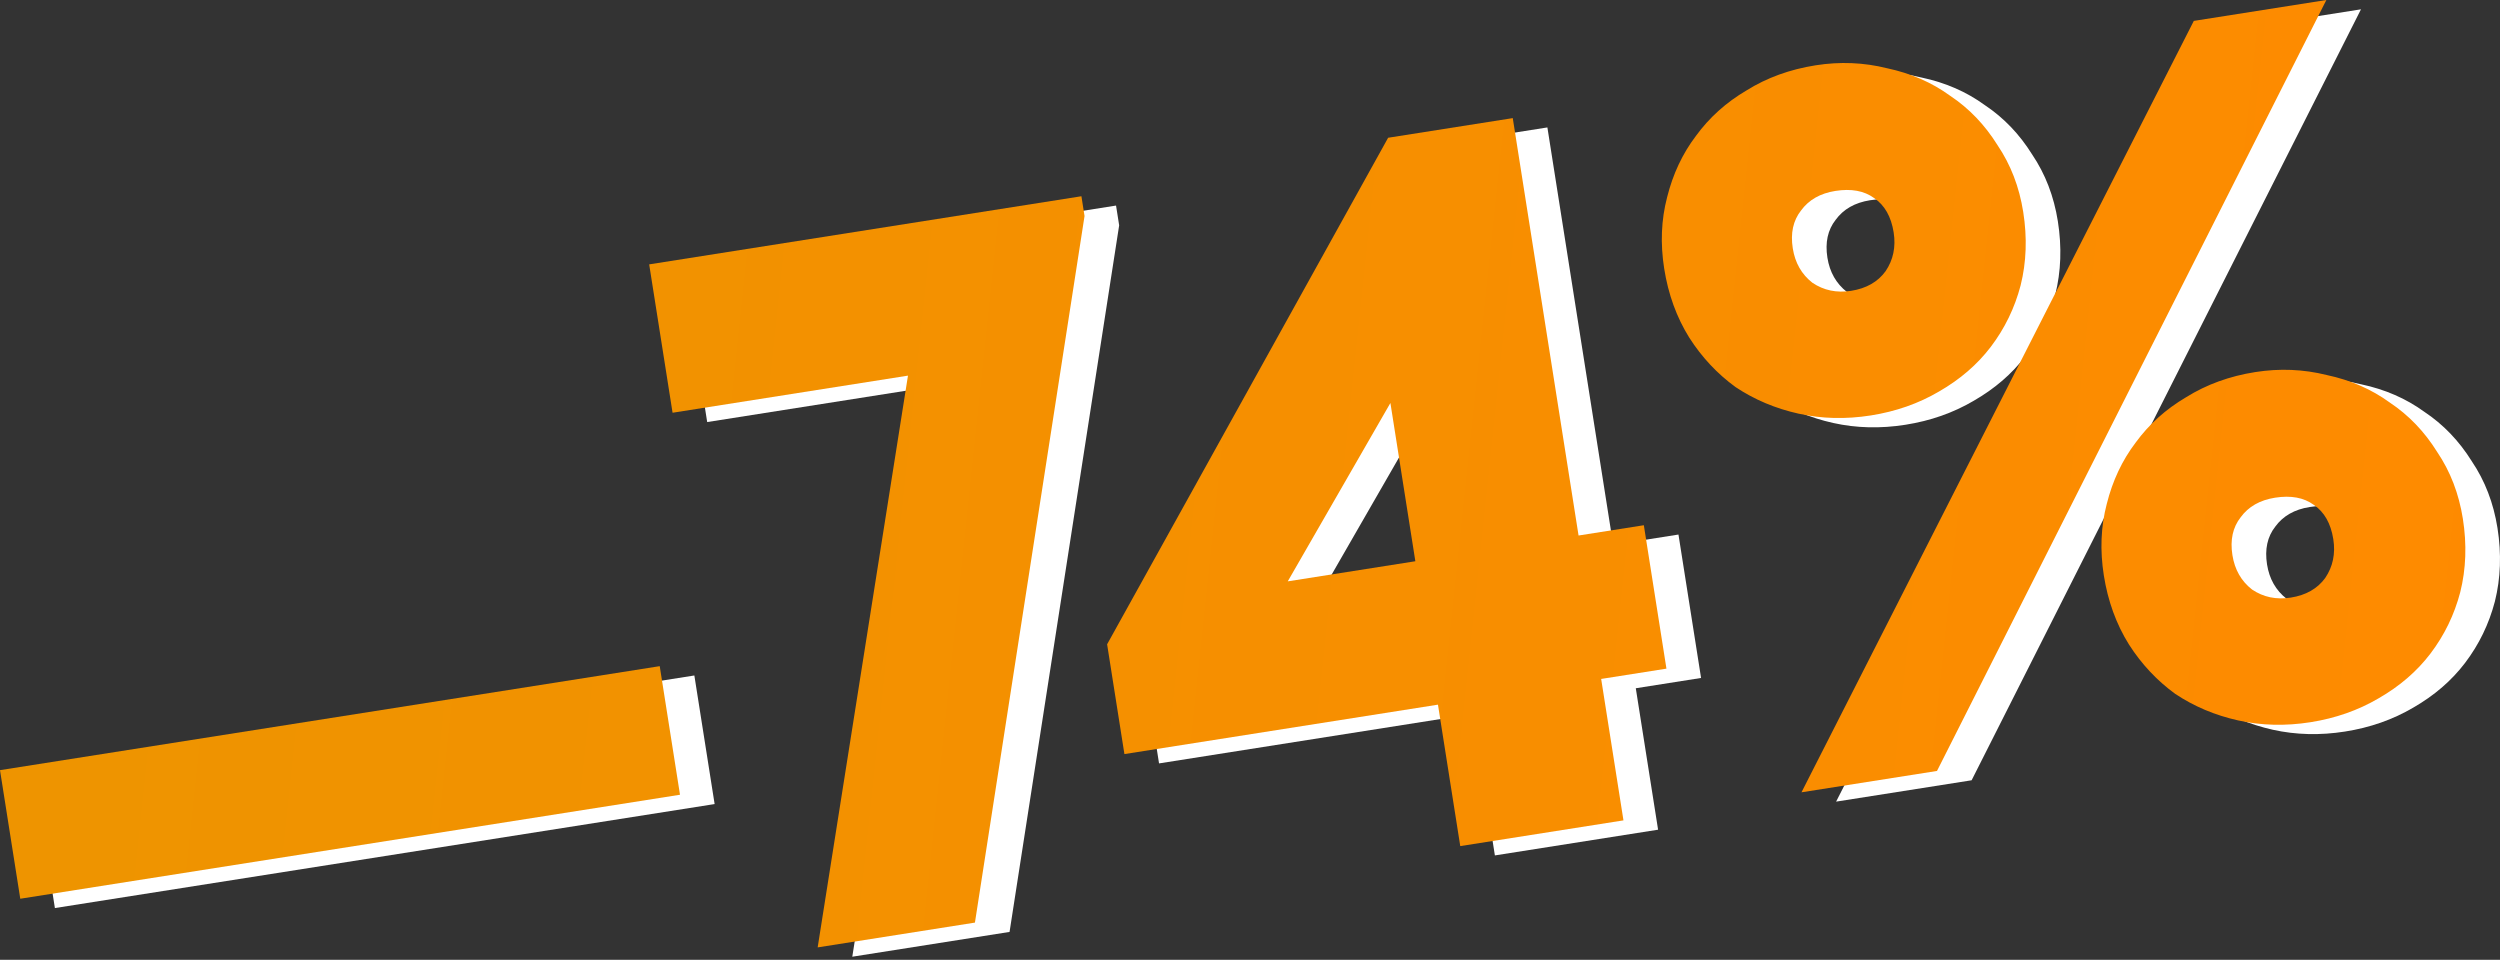
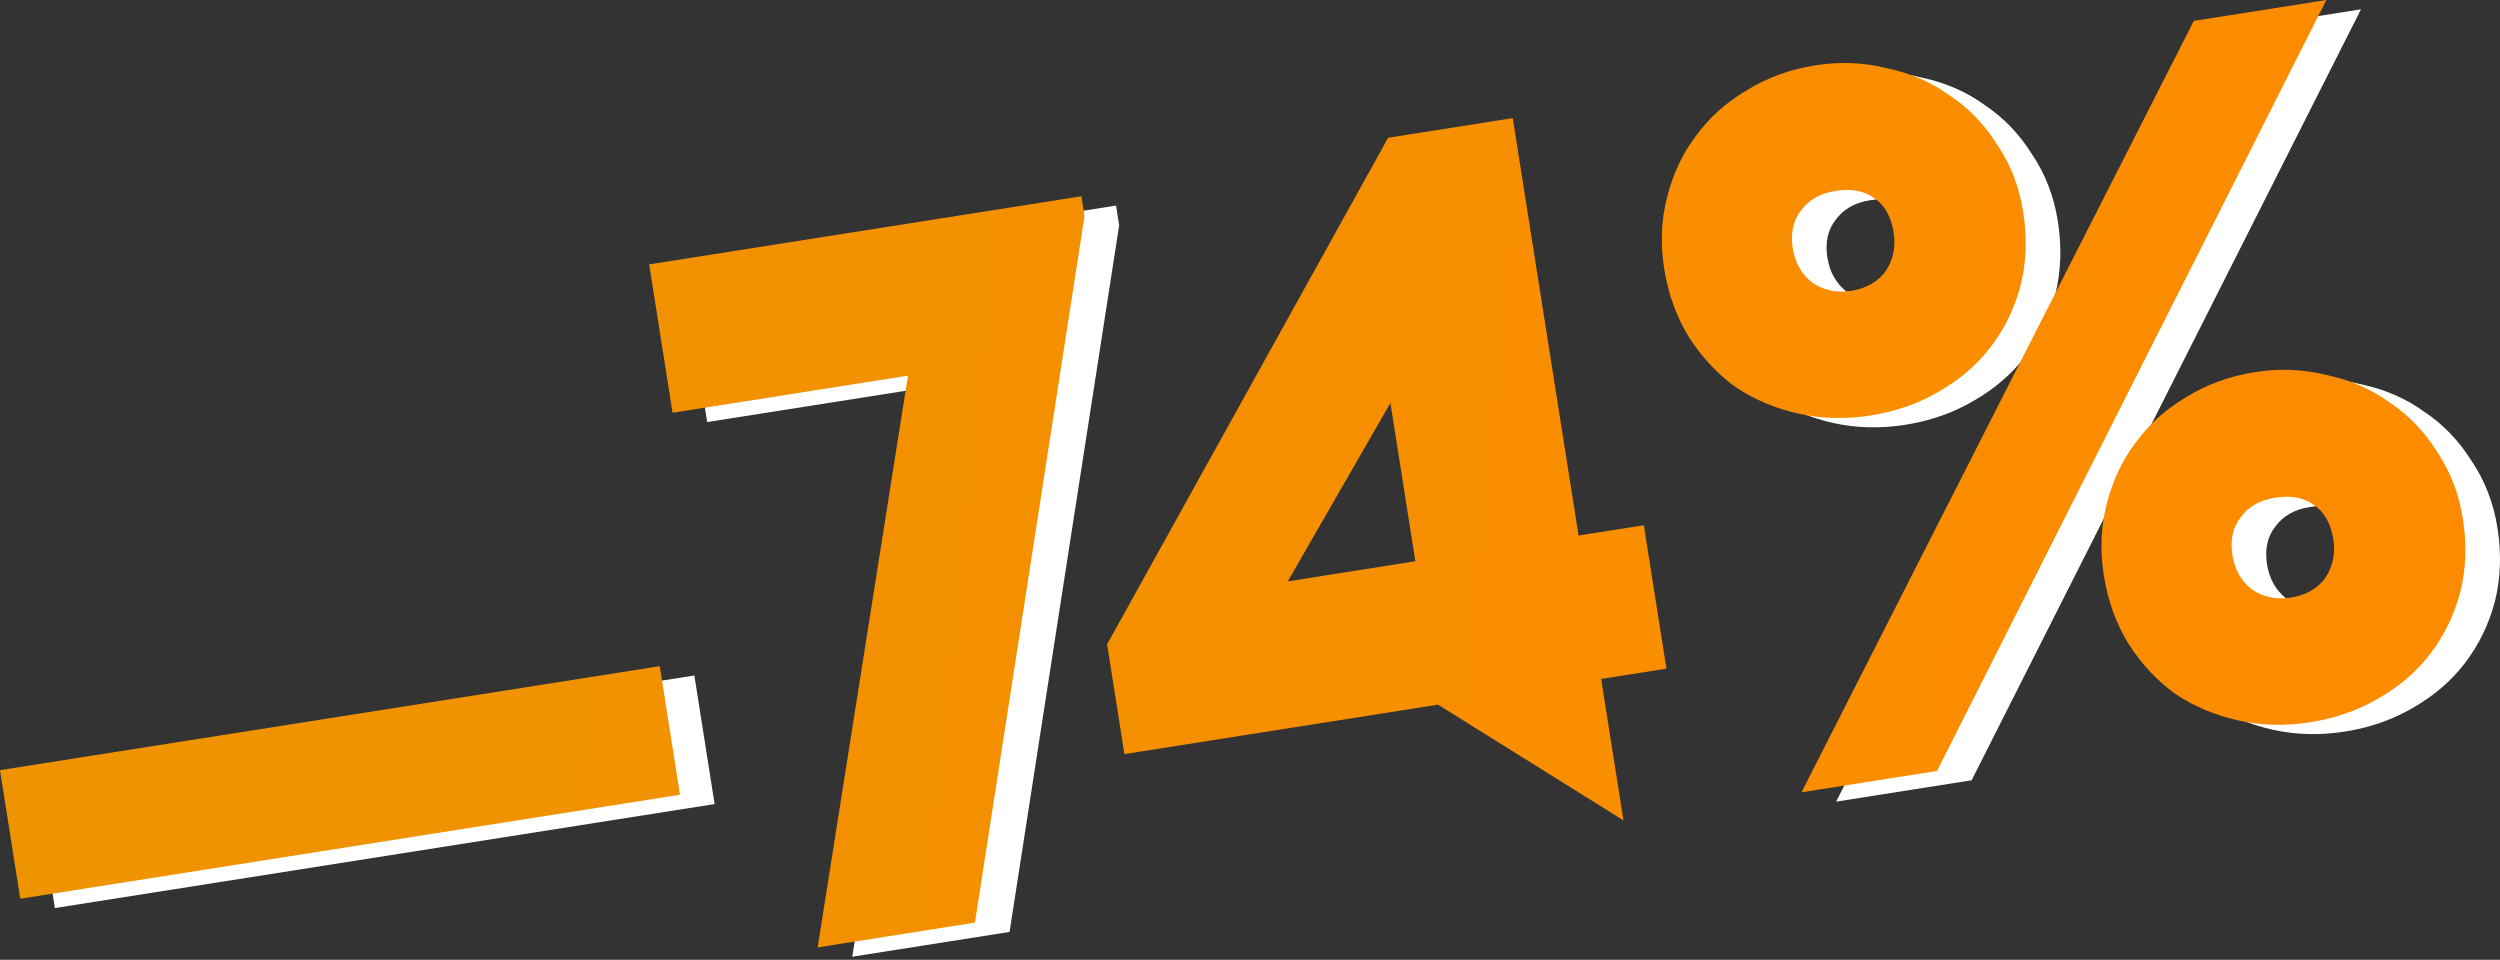
<svg xmlns="http://www.w3.org/2000/svg" width="560" height="215" viewBox="0 0 560 215" fill="none">
  <rect x="0" y="0" width="560" height="215" fill="#333333" stroke="none" />
  <path d="M7.756 174.601L155.536 151.306L160.076 180.109L12.296 203.404L7.756 174.601Z" fill="white" />
  <path d="M158.411 94.541L153.173 61.307L249.994 46.046L250.692 50.477L226.141 208.75L190.913 214.303L211.142 86.229L158.411 94.541Z" fill="white" />
-   <path d="M361.353 122.042L375.976 119.737L381.04 151.863L366.417 154.168L371.411 185.851L334.854 191.614L329.86 159.931L259.626 171.002L255.749 146.409L318.698 32.945L346.615 28.544L361.353 122.042ZM319.208 92.356L296.215 132.31L324.796 127.805L319.208 92.356Z" fill="white" />
  <path d="M380.535 62.253C379.65 56.64 379.869 51.307 381.192 46.255C382.491 41.054 384.646 36.476 387.655 32.52C390.641 28.416 394.42 25.02 398.992 22.332C403.54 19.496 408.695 17.623 414.455 16.715C419.92 15.854 425.253 16.073 430.453 17.373C435.778 18.501 440.492 20.558 444.596 23.545C448.824 26.36 452.356 30.042 455.193 34.59C458.153 38.967 460.076 43.962 460.961 49.575C461.869 55.336 461.673 60.816 460.373 66.016C459.05 71.069 456.822 75.659 453.688 79.786C450.679 83.742 446.815 87.076 442.095 89.787C437.524 92.476 432.431 94.263 426.819 95.147C421.206 96.032 415.811 95.898 410.634 94.747C405.457 93.595 400.754 91.611 396.526 88.796C392.422 85.81 388.964 82.117 386.151 77.716C383.315 73.168 381.443 68.013 380.535 62.253ZM499.171 6.768L528.86 2.088L441.642 174.781L411.288 179.565L499.171 6.768ZM431.936 54.15C431.378 50.605 429.913 48.036 427.542 46.441C425.32 44.824 422.436 44.295 418.891 44.853C415.493 45.389 412.924 46.854 411.182 49.248C409.417 51.494 408.802 54.315 409.337 57.712C409.85 60.962 411.314 63.532 413.731 65.421C416.273 67.14 419.168 67.743 422.418 67.231C425.815 66.695 428.385 65.231 430.127 62.837C431.845 60.295 432.449 57.4 431.936 54.15ZM479.013 130.97C478.129 125.357 478.348 120.025 479.671 114.972C480.97 109.772 483.125 105.194 486.134 101.238C489.12 97.134 492.899 93.738 497.471 91.049C502.019 88.213 507.173 86.341 512.934 85.433C518.399 84.572 523.732 84.791 528.932 86.09C534.257 87.219 538.971 89.276 543.075 92.262C547.303 95.077 550.835 98.759 553.671 103.307C556.632 107.685 558.554 112.68 559.439 118.293C560.347 124.053 560.152 129.534 558.852 134.734C557.529 139.786 555.301 144.376 552.167 148.503C549.158 152.459 545.293 155.793 540.574 158.505C536.002 161.193 530.91 162.98 525.297 163.865C519.684 164.75 514.289 164.616 509.112 163.464C503.936 162.312 499.233 160.329 495.005 157.514C490.901 154.528 487.443 150.834 484.63 146.434C481.794 141.885 479.921 136.731 479.013 130.97ZM530.415 122.868C529.856 119.323 528.392 116.753 526.021 115.159C523.798 113.542 520.914 113.012 517.369 113.571C513.972 114.106 511.403 115.571 509.661 117.965C507.895 120.211 507.281 123.033 507.816 126.43C508.328 129.68 509.793 132.249 512.21 134.139C514.752 135.857 517.647 136.461 520.897 135.948C524.294 135.413 526.864 133.948 528.605 131.554C530.324 129.013 530.927 126.117 530.415 122.868Z" fill="white" />
  <path d="M0 172.513L147.78 149.219L152.32 178.021L4.54 201.316L0 172.513Z" fill="url(#paint0_linear_2_362)" />
  <path d="M150.655 92.454L145.416 59.22L242.238 43.958L242.936 48.389L218.385 206.663L183.157 212.216L203.386 84.142L150.655 92.454Z" fill="url(#paint1_linear_2_362)" />
-   <path d="M353.597 119.955L368.22 117.65L373.284 149.776L358.661 152.081L363.655 183.764L327.098 189.526L322.103 157.843L251.869 168.914L247.993 144.321L310.942 30.857L338.859 26.457L353.597 119.955ZM311.451 90.268L288.458 130.222L317.039 125.717L311.451 90.268Z" fill="url(#paint2_linear_2_362)" />
+   <path d="M353.597 119.955L368.22 117.65L373.284 149.776L358.661 152.081L363.655 183.764L322.103 157.843L251.869 168.914L247.993 144.321L310.942 30.857L338.859 26.457L353.597 119.955ZM311.451 90.268L288.458 130.222L317.039 125.717L311.451 90.268Z" fill="url(#paint2_linear_2_362)" />
  <path d="M372.778 60.165C371.894 54.552 372.113 49.219 373.436 44.167C374.735 38.967 376.89 34.389 379.899 30.433C382.885 26.329 386.664 22.933 391.236 20.244C395.784 17.408 400.938 15.536 406.699 14.628C412.164 13.766 417.497 13.985 422.697 15.285C428.022 16.413 432.736 18.471 436.84 21.457C441.068 24.272 444.6 27.954 447.436 32.502C450.397 36.88 452.32 41.875 453.204 47.487C454.112 53.248 453.917 58.728 452.617 63.929C451.294 68.981 449.066 73.571 445.932 77.698C442.923 81.654 439.058 84.988 434.339 87.7C429.767 90.388 424.675 92.175 419.062 93.06C413.449 93.944 408.055 93.811 402.878 92.659C397.701 91.507 392.998 89.524 388.77 86.709C384.666 83.722 381.208 80.029 378.395 75.628C375.559 71.08 373.686 65.925 372.778 60.165ZM491.415 4.68L521.104 0L433.886 172.693L403.532 177.478L491.415 4.68ZM424.18 52.062C423.621 48.518 422.157 45.948 419.786 44.354C417.563 42.736 414.679 42.207 411.134 42.766C407.737 43.301 405.168 44.766 403.426 47.16C401.66 49.406 401.046 52.228 401.581 55.625C402.093 58.874 403.558 61.444 405.975 63.334C408.517 65.052 411.412 65.655 414.662 65.143C418.059 64.608 420.629 63.143 422.37 60.749C424.089 58.208 424.692 55.312 424.18 52.062ZM471.257 128.883C470.372 123.27 470.591 117.937 471.914 112.884C473.214 107.684 475.368 103.106 478.378 99.15C481.364 95.046 485.143 91.65 489.714 88.962C494.263 86.125 499.417 84.253 505.178 83.345C510.643 82.484 515.976 82.703 521.176 84.002C526.5 85.131 531.215 87.188 535.318 90.174C539.547 92.99 543.079 96.671 545.915 101.22C548.876 105.597 550.798 110.592 551.683 116.205C552.591 121.965 552.395 127.446 551.096 132.646C549.773 137.699 547.545 142.288 544.411 146.415C541.401 150.372 537.537 153.705 532.818 156.417C528.246 159.106 523.154 160.892 517.541 161.777C511.928 162.662 506.533 162.528 501.356 161.376C496.179 160.225 491.477 158.241 487.249 155.426C483.145 152.44 479.686 148.746 476.874 144.346C474.037 139.797 472.165 134.643 471.257 128.883ZM522.659 120.78C522.1 117.235 520.635 114.666 518.265 113.071C516.042 111.454 513.158 110.924 509.613 111.483C506.216 112.019 503.646 113.483 501.904 115.877C500.139 118.123 499.524 120.945 500.06 124.342C500.572 127.592 502.037 130.161 504.454 132.051C506.995 133.77 509.891 134.373 513.14 133.861C516.538 133.325 519.107 131.861 520.849 129.467C522.568 126.925 523.171 124.03 522.659 120.78Z" fill="url(#paint3_linear_2_362)" />
  <defs>
    <linearGradient id="paint0_linear_2_362" x1="25.698" y1="84.124" x2="574.419" y2="142.2" gradientUnits="userSpaceOnUse">
      <stop stop-color="#EE9400" />
      <stop offset="1" stop-color="#FF8A00" />
    </linearGradient>
    <linearGradient id="paint1_linear_2_362" x1="25.698" y1="84.124" x2="574.419" y2="142.2" gradientUnits="userSpaceOnUse">
      <stop stop-color="#EE9400" />
      <stop offset="1" stop-color="#FF8A00" />
    </linearGradient>
    <linearGradient id="paint2_linear_2_362" x1="25.698" y1="84.124" x2="574.419" y2="142.2" gradientUnits="userSpaceOnUse">
      <stop stop-color="#EE9400" />
      <stop offset="1" stop-color="#FF8A00" />
    </linearGradient>
    <linearGradient id="paint3_linear_2_362" x1="25.698" y1="84.124" x2="574.419" y2="142.2" gradientUnits="userSpaceOnUse">
      <stop stop-color="#EE9400" />
      <stop offset="1" stop-color="#FF8A00" />
    </linearGradient>
  </defs>
</svg>